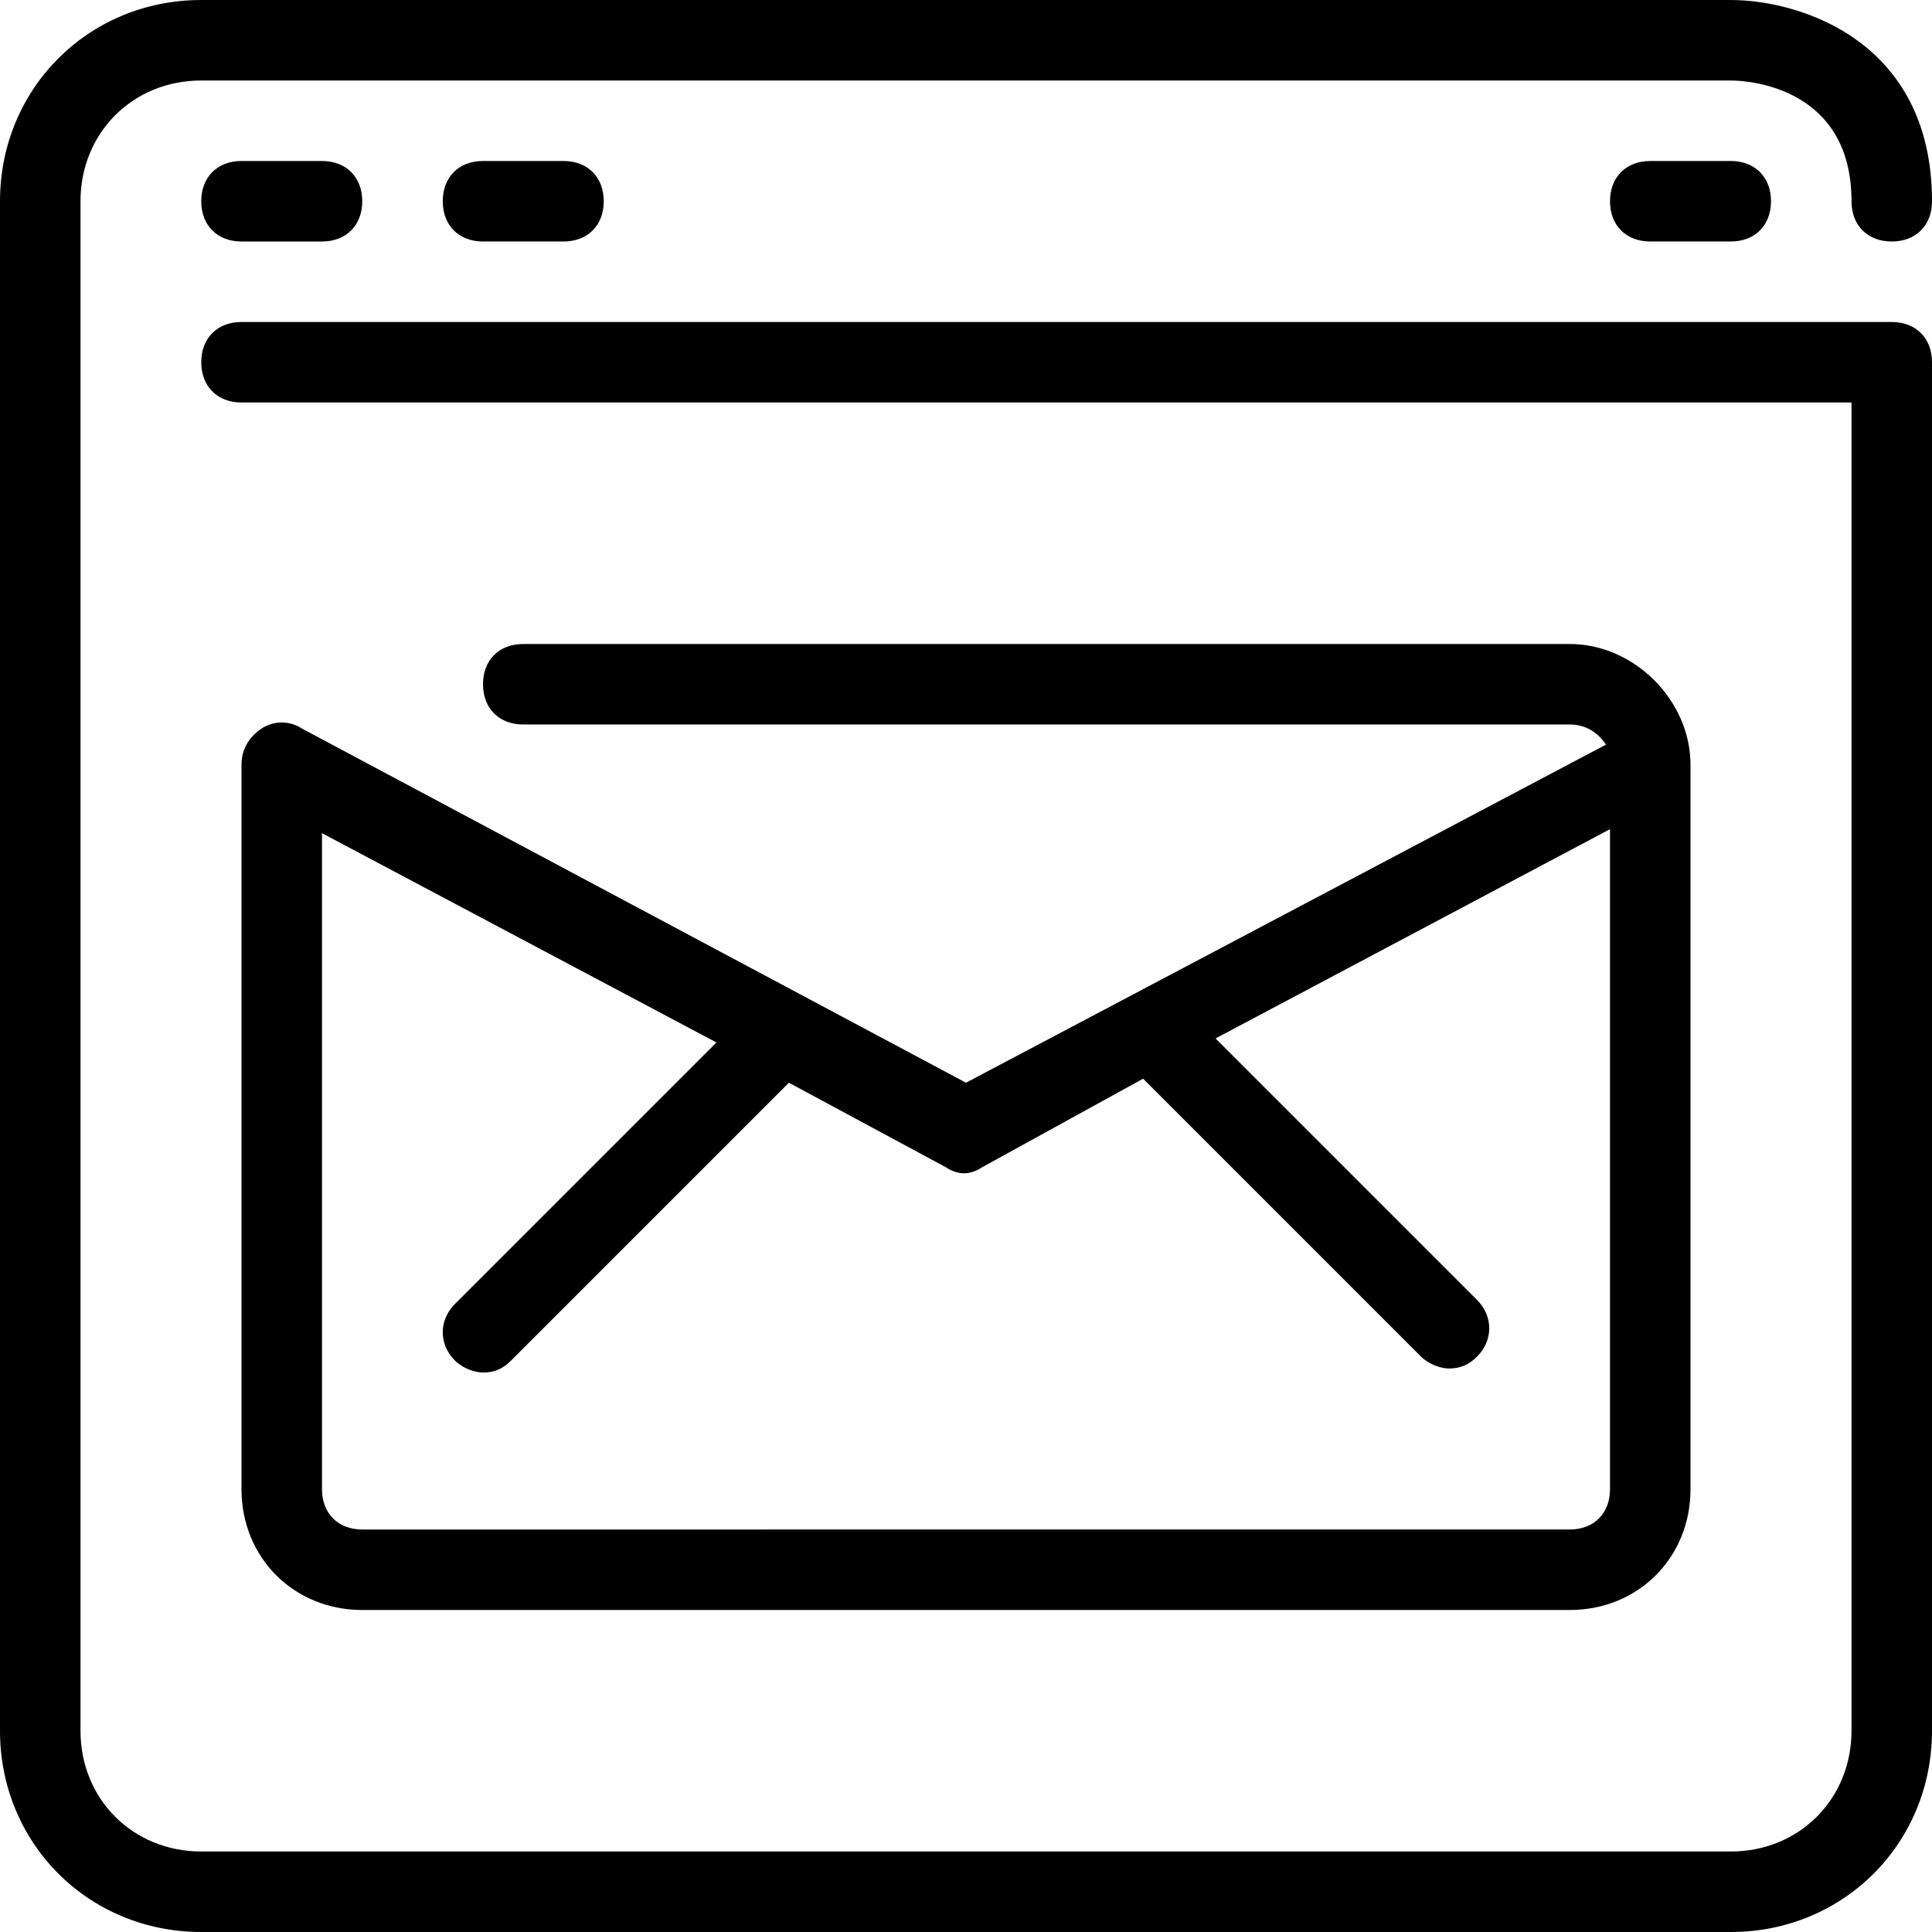
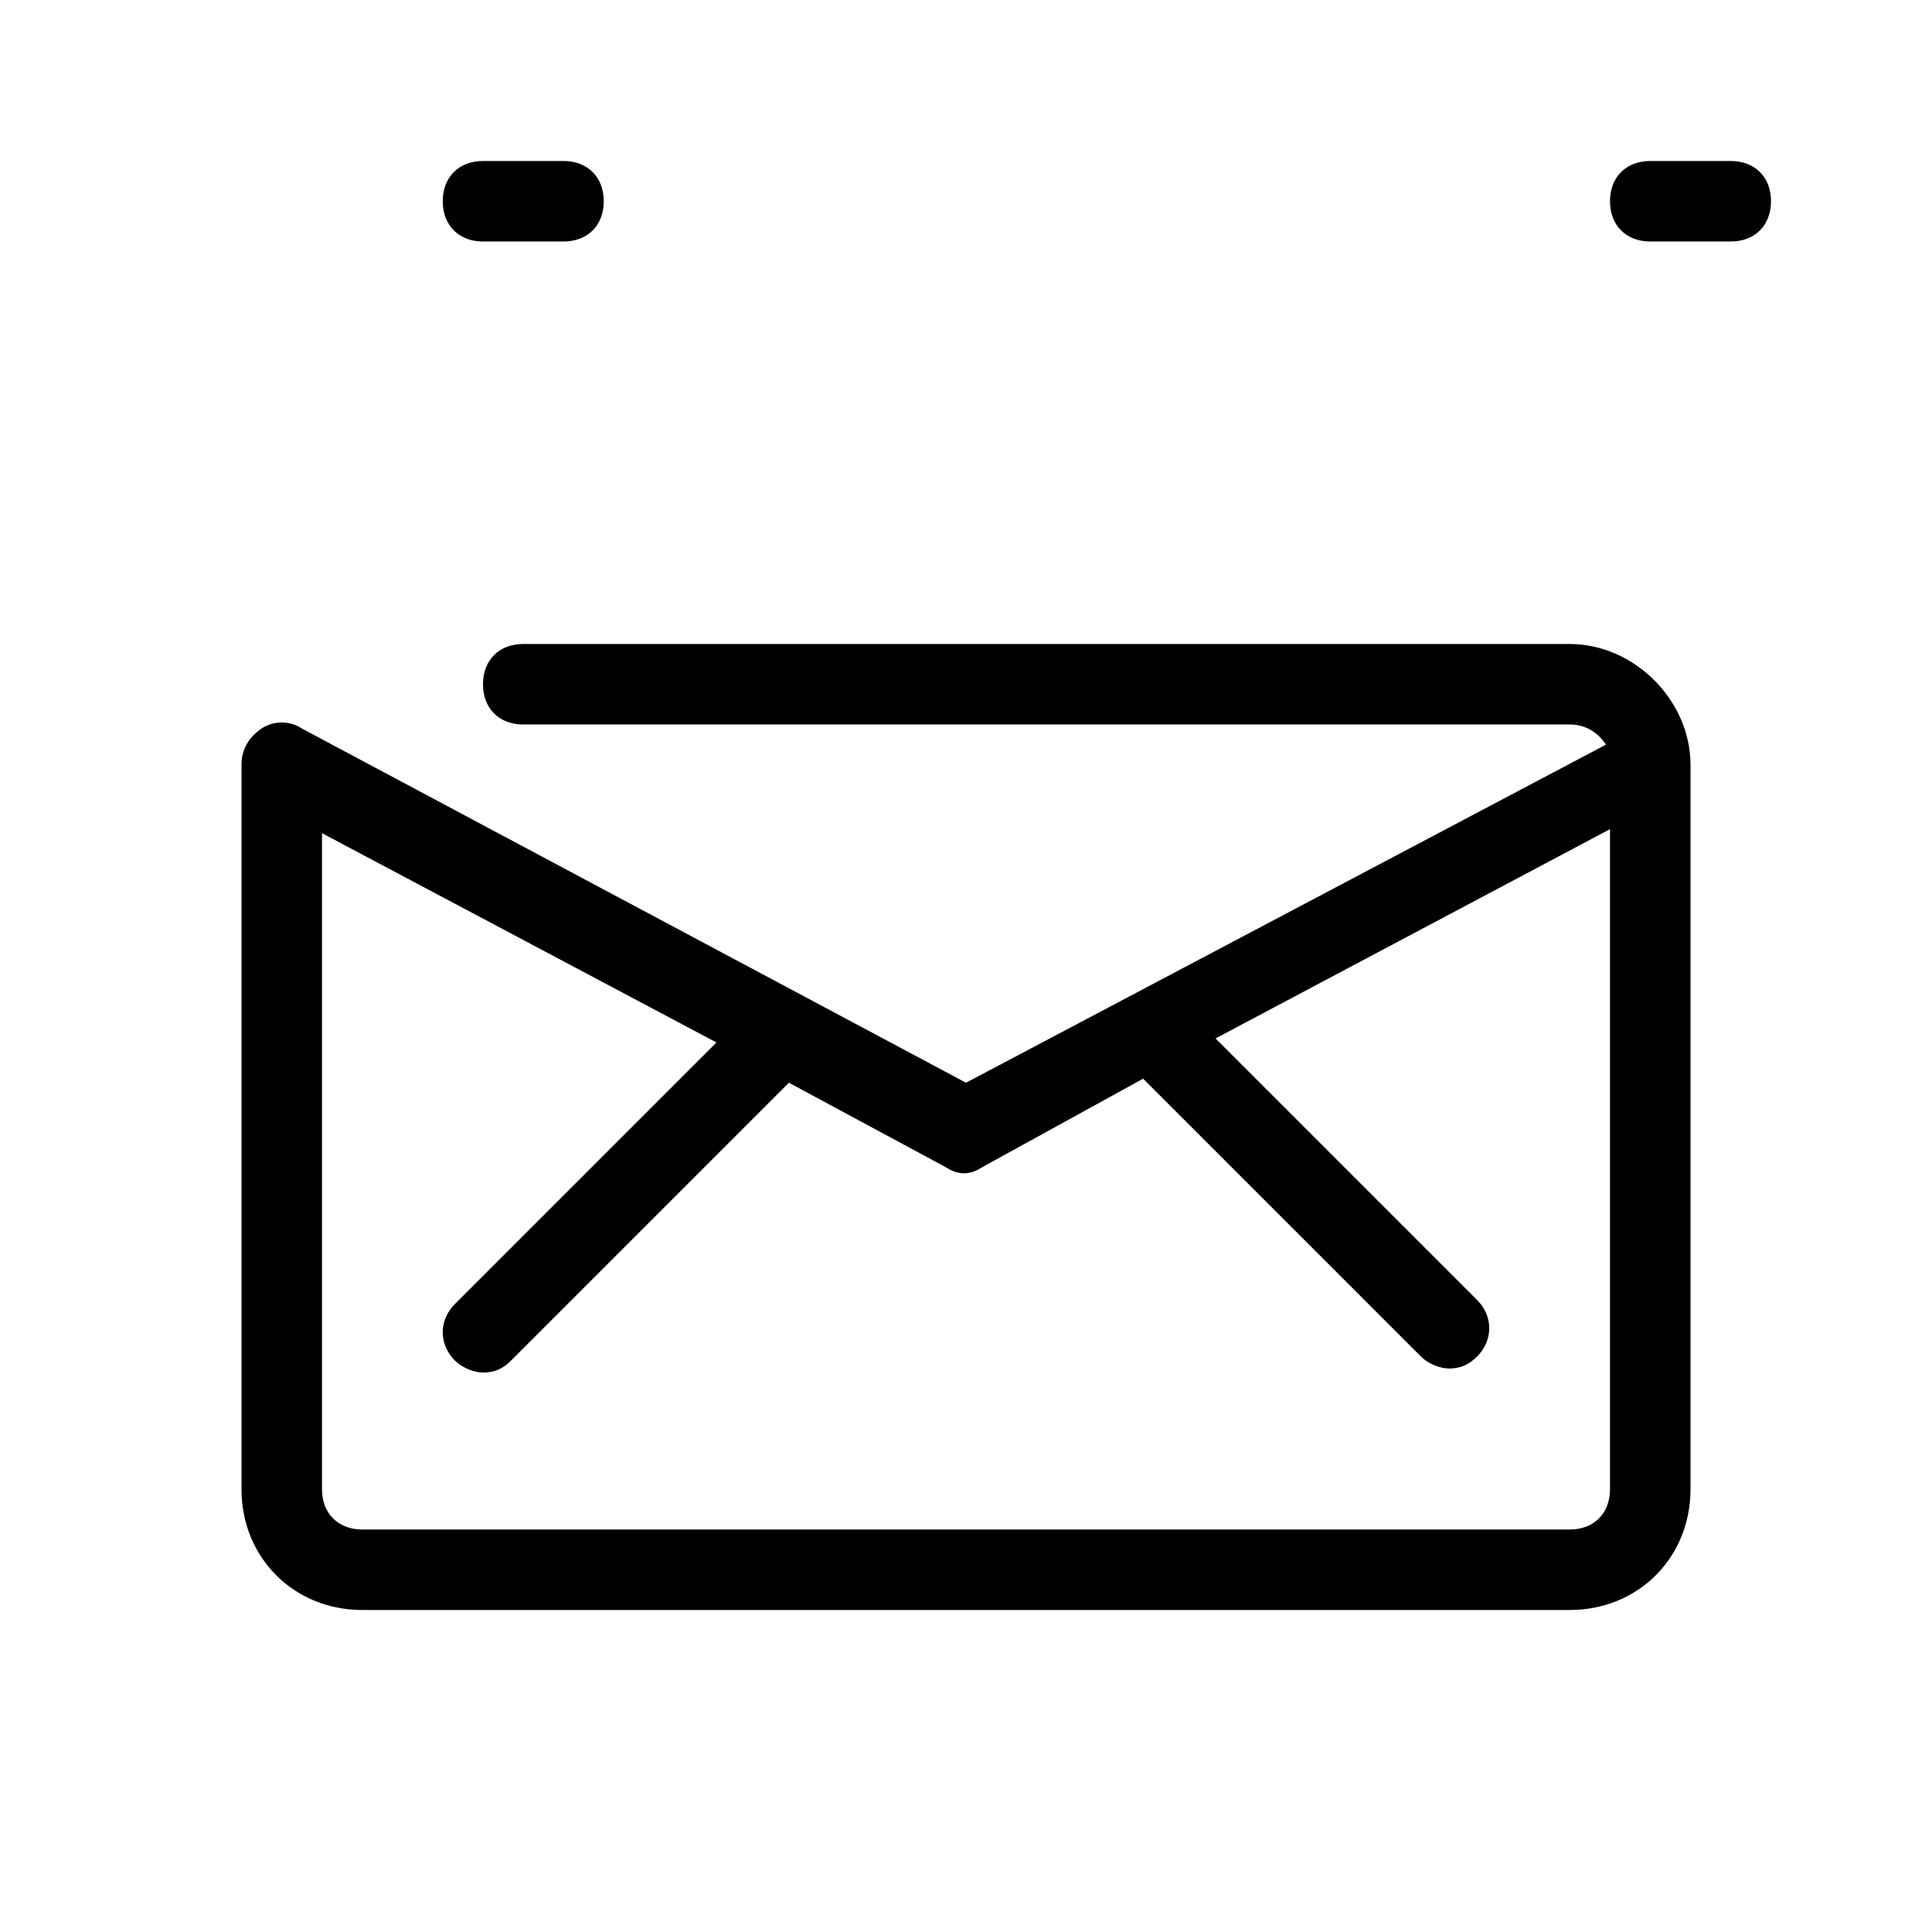
<svg xmlns="http://www.w3.org/2000/svg" version="1.1" id="Laag_1" x="0px" y="0px" viewBox="0 0 48 48" style="enable-background:new 0 0 48 48;" xml:space="preserve">
  <g>
-     <path d="M47,8H6C5.4,8,5,8.4,5,9s0.4,1,1,1h40v33c0,1.7-1.3,3-3,3H5c-1.7,0-3-1.3-3-3V5c0-1.7,1.3-3,3-3h38c0.5,0,3,0.2,3,3   c0,0.6,0.4,1,1,1c0.6,0,1-0.4,1-1c0-4-3.3-5-5-5H5C2.2,0,0,2.2,0,5v38c0,2.8,2.2,5,5,5h38c2.8,0,5-2.2,5-5V9C48,8.4,47.6,8,47,8z" />
-     <path d="M6,4C5.4,4,5,4.4,5,5s0.4,1,1,1h2c0.6,0,1-0.4,1-1S8.6,4,8,4H6z" />
    <path d="M12,4c-0.6,0-1,0.4-1,1s0.4,1,1,1h2c0.6,0,1-0.4,1-1s-0.4-1-1-1H12z" />
    <path d="M41,4c-0.6,0-1,0.4-1,1s0.4,1,1,1h2c0.6,0,1-0.4,1-1s-0.4-1-1-1H41z" />
    <path d="M7.5,18.1c-0.3-0.2-0.7-0.2-1,0C6.2,18.3,6,18.6,6,19v18c0,1.7,1.3,3,3,3h30c1.7,0,3-1.3,3-3V19c0,0,0,0,0,0   c0-1.6-1.4-3-3-3H13c-0.6,0-1,0.4-1,1s0.4,1,1,1h26c0.4,0,0.7,0.2,0.9,0.5L24,26.9L7.5,18.1z M28.4,26.8l6.9,6.9   c0.2,0.2,0.5,0.3,0.7,0.3c0.3,0,0.5-0.1,0.7-0.3c0.4-0.4,0.4-1,0-1.4l-6.5-6.5l9.8-5.2V37c0,0.6-0.4,1-1,1H9c-0.6,0-1-0.4-1-1V20.7   l9.8,5.2l-6.5,6.5c-0.4,0.4-0.4,1,0,1.4c0.2,0.2,0.5,0.3,0.7,0.3c0.3,0,0.5-0.1,0.7-0.3l6.9-6.9l3.9,2.1c0.3,0.2,0.6,0.2,0.9,0   L28.4,26.8z" />
  </g>
</svg>